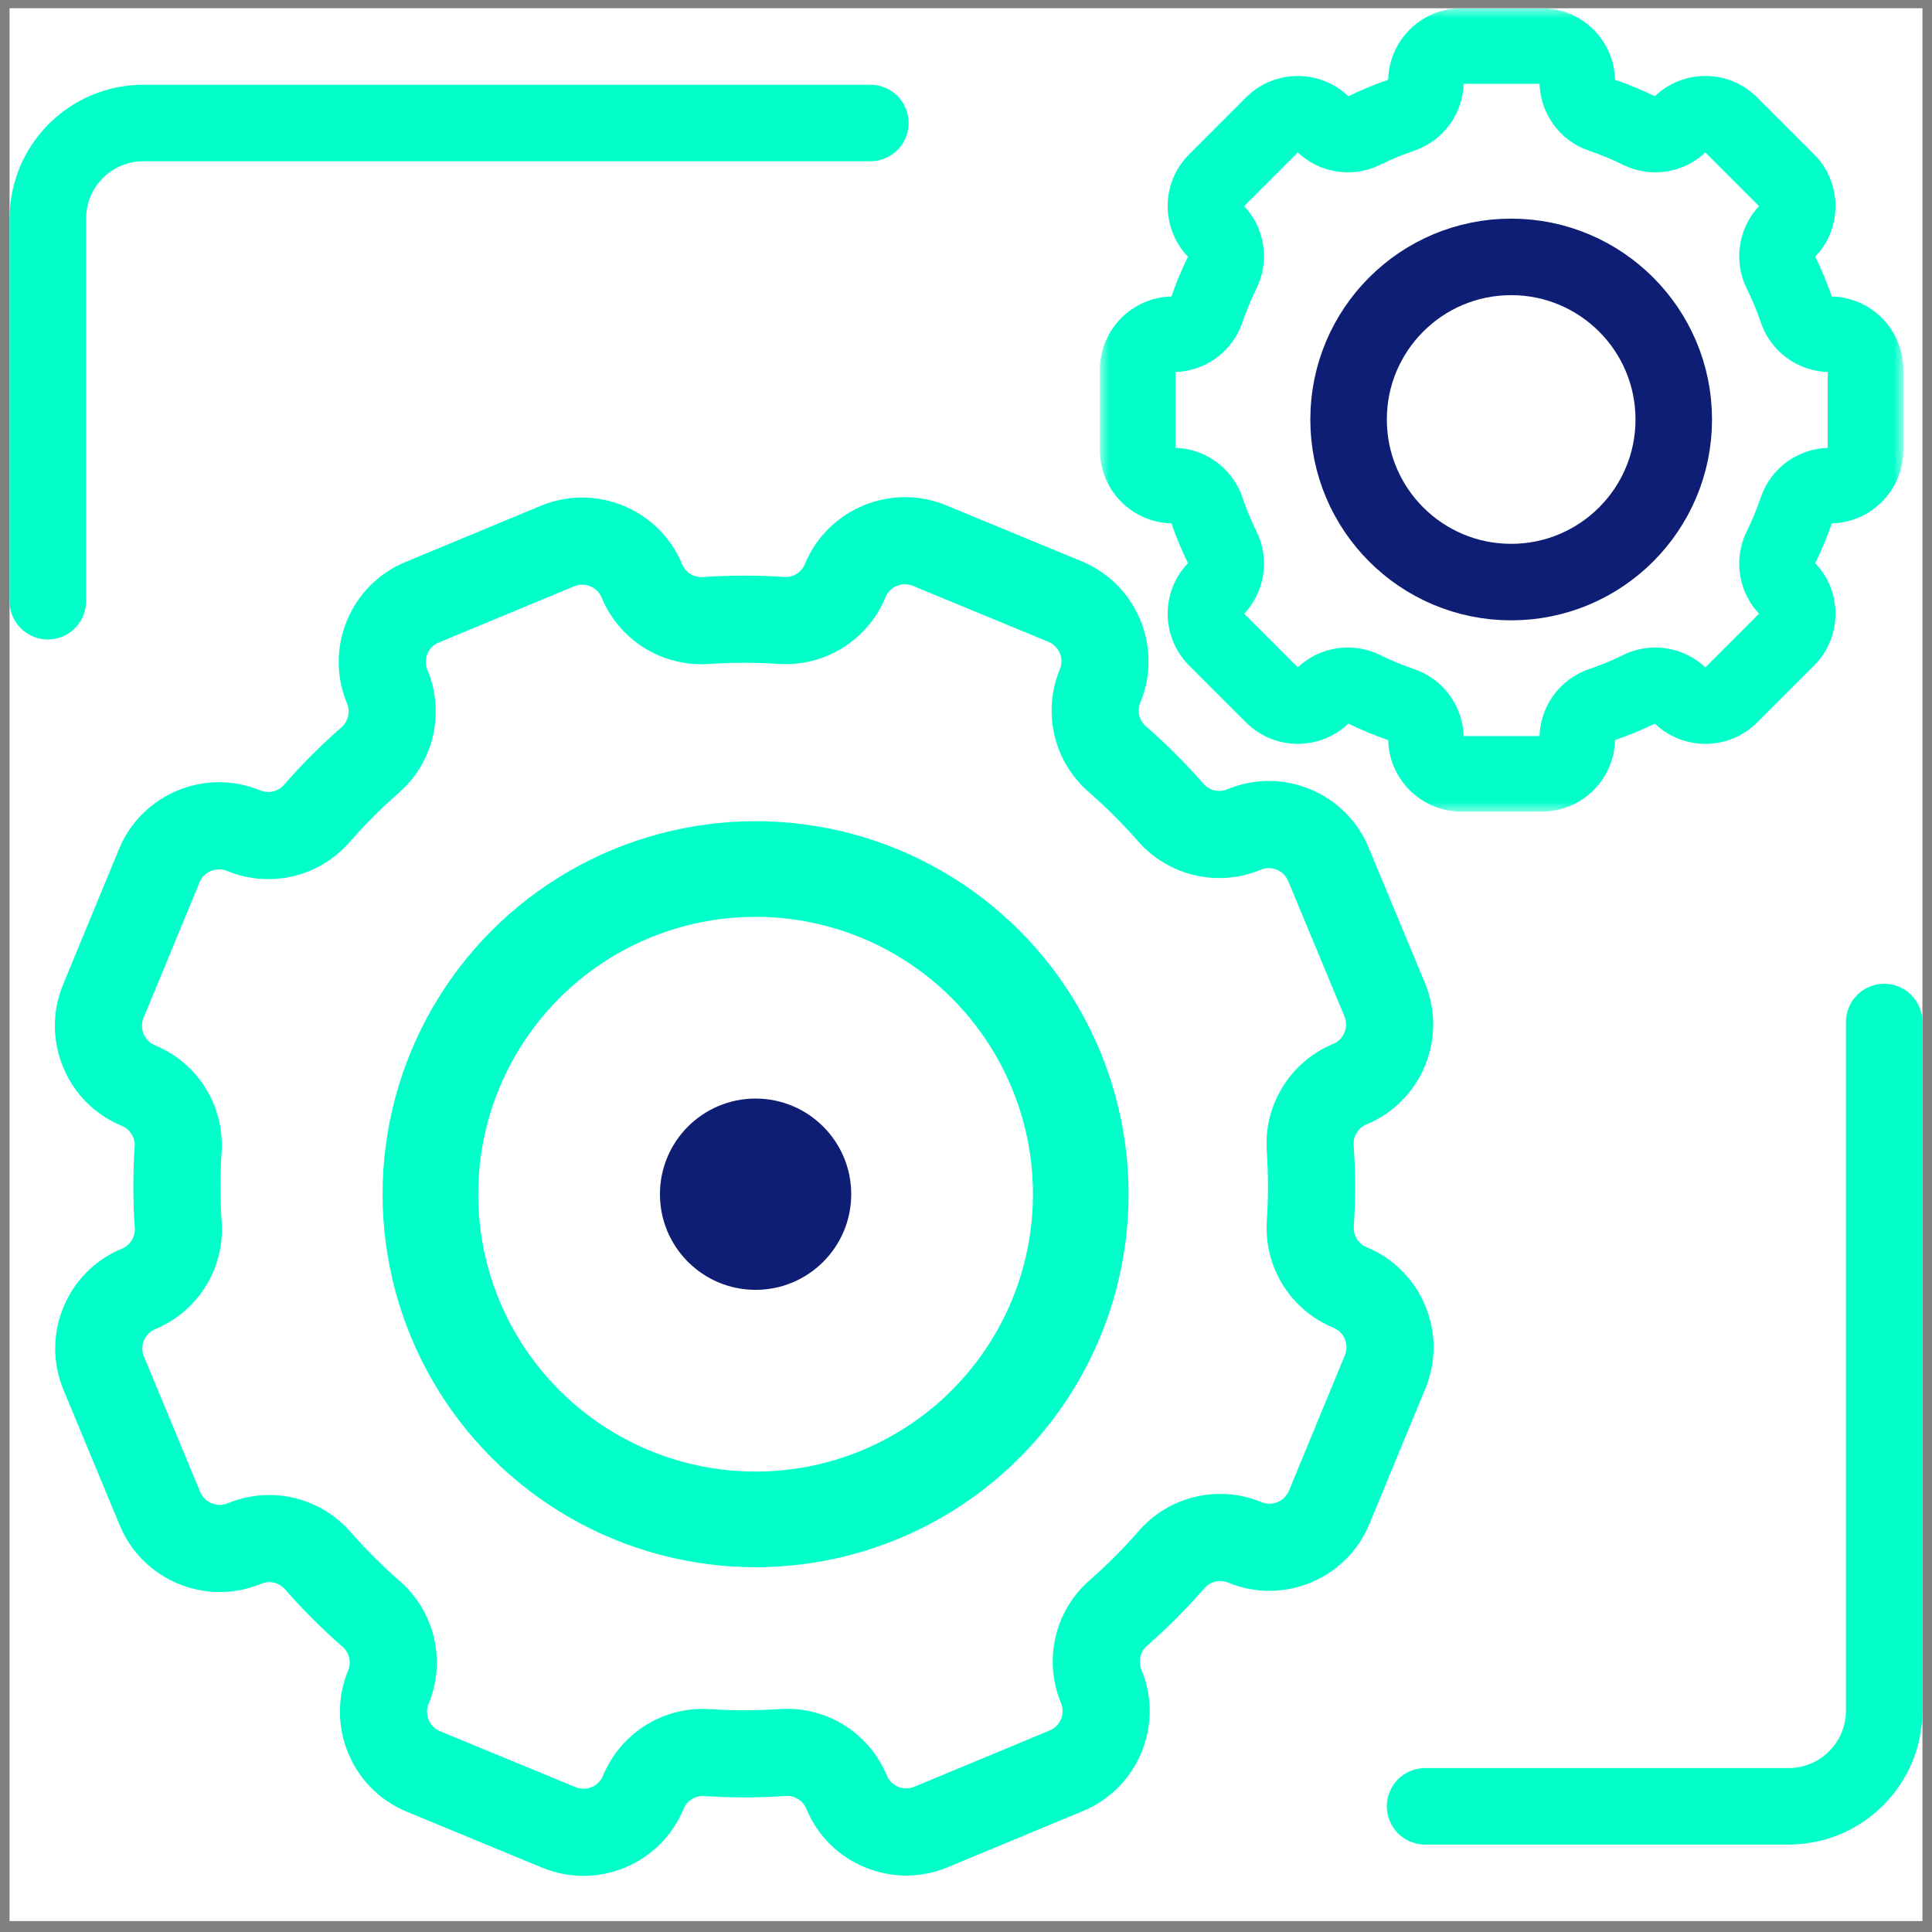
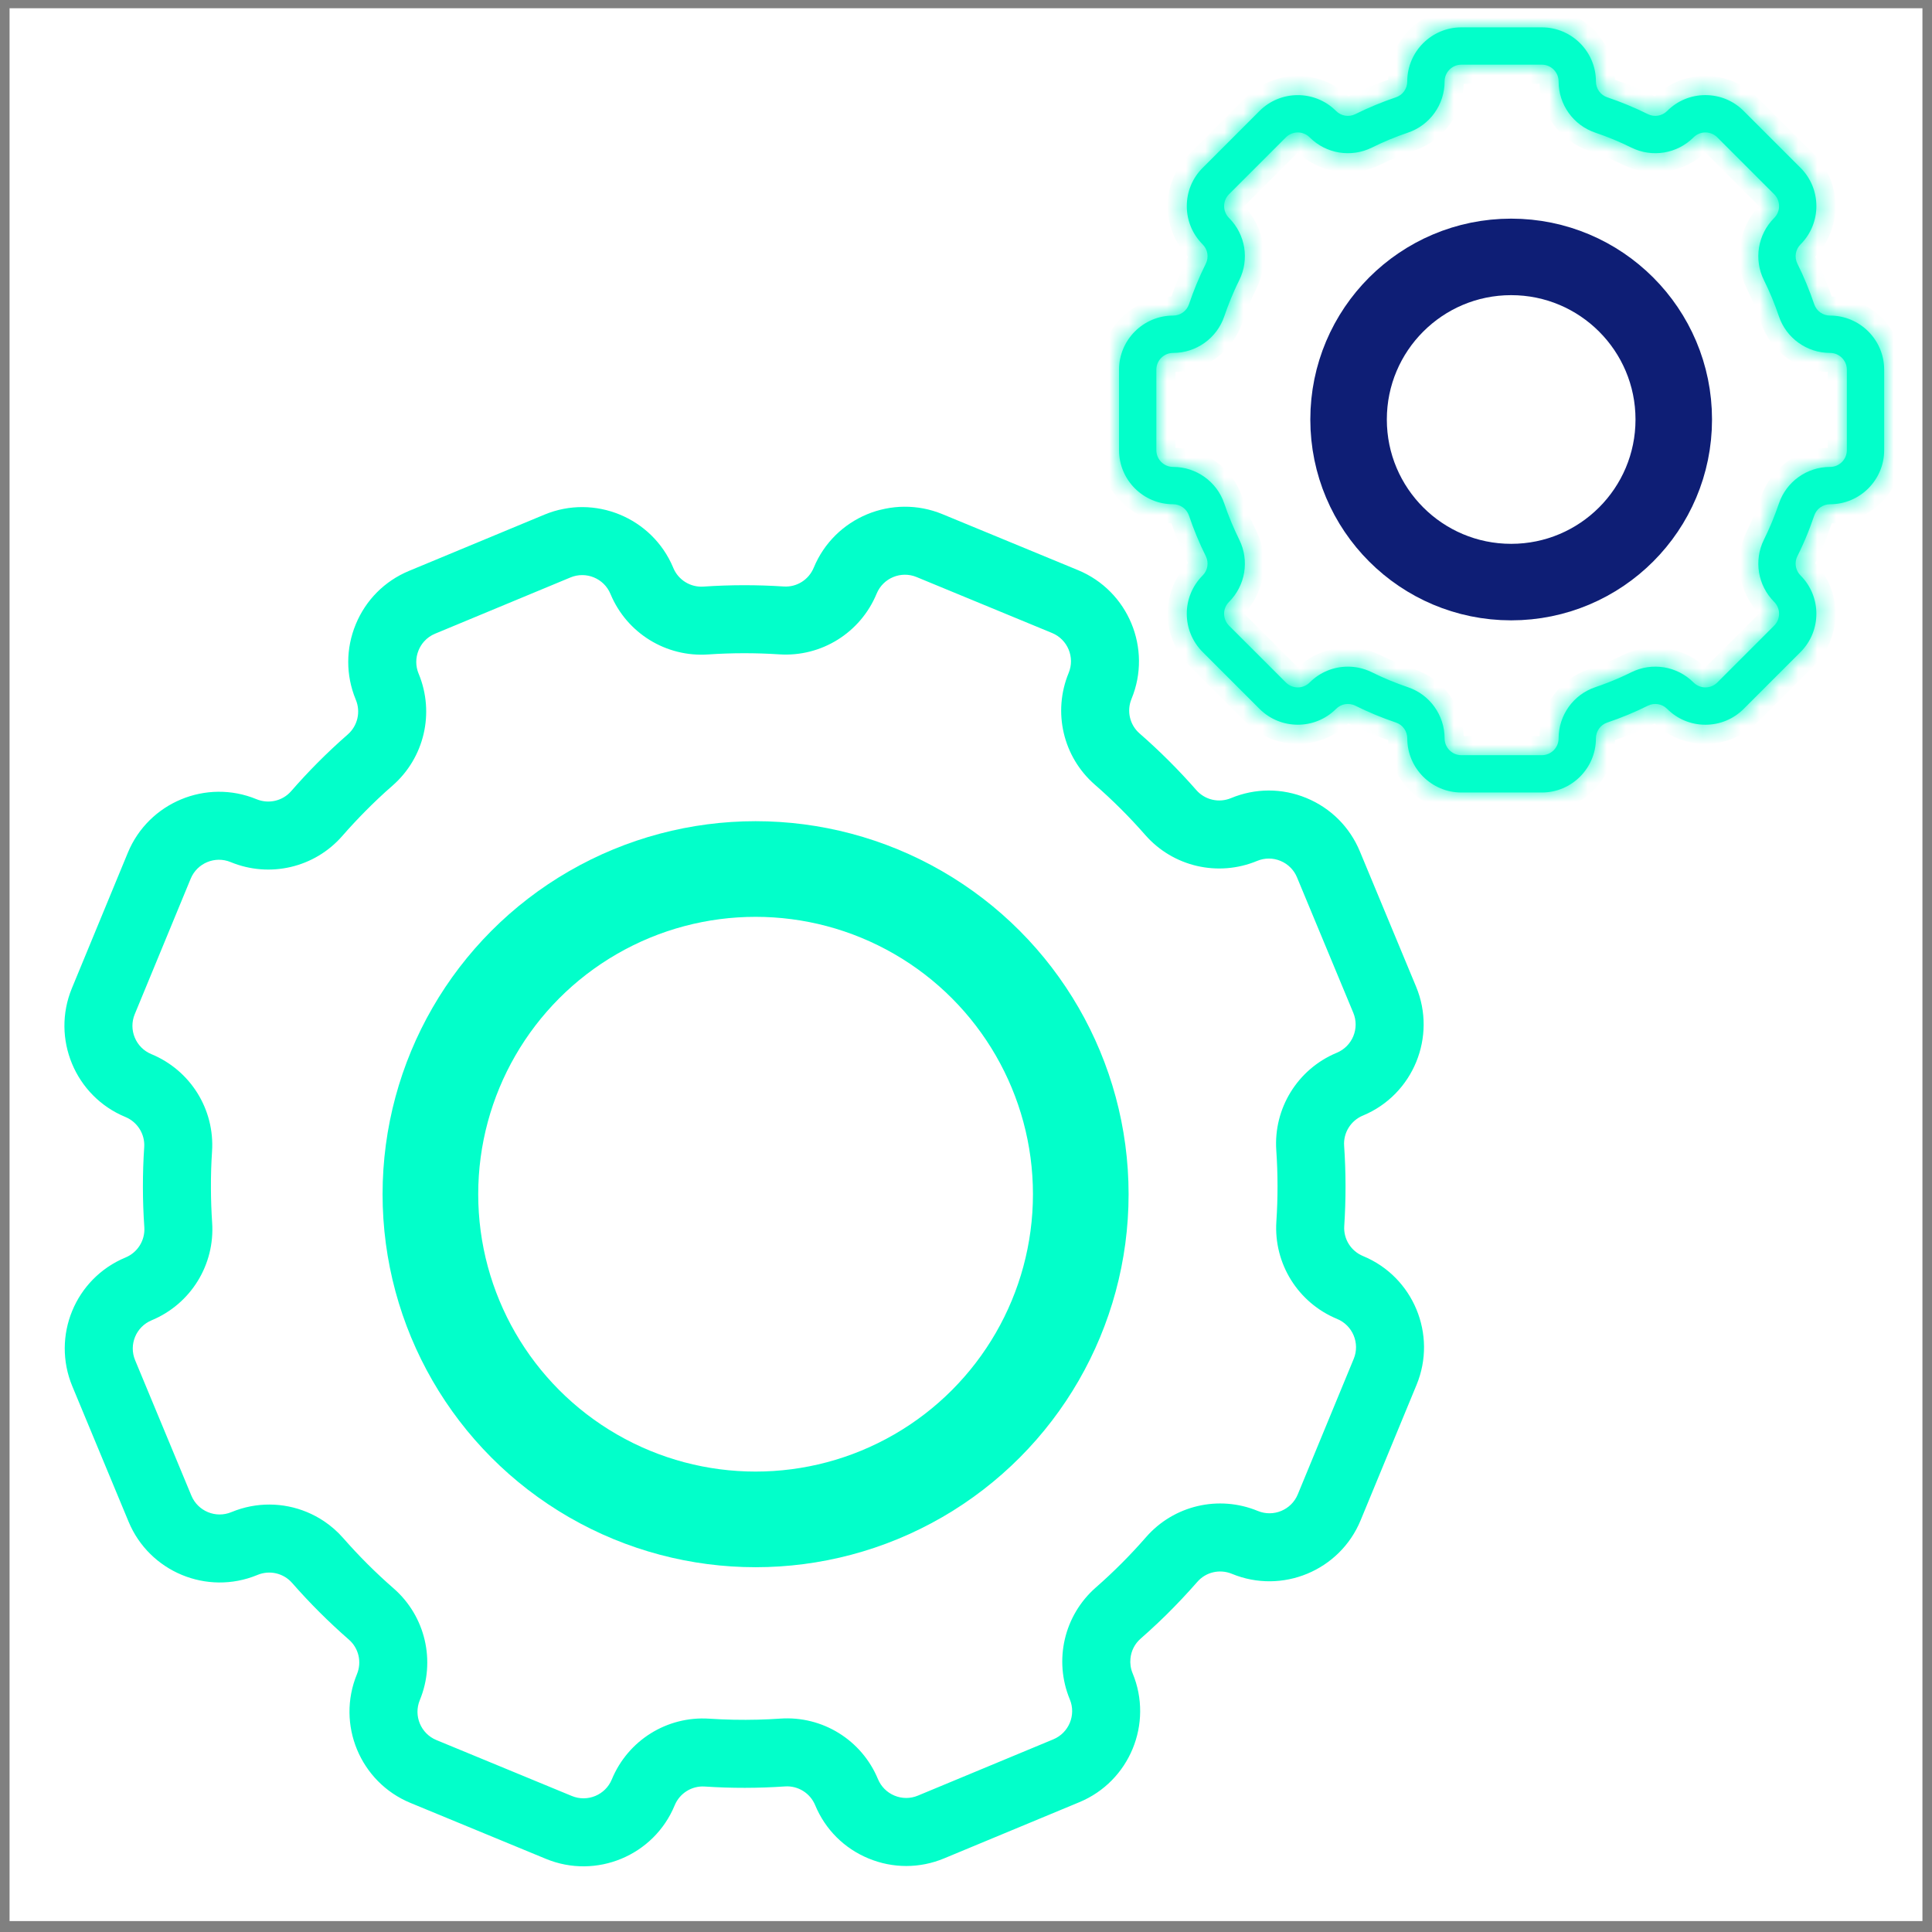
<svg xmlns="http://www.w3.org/2000/svg" width="101" height="101" viewBox="0 0 101 101" fill="none">
  <rect x="0" y="0" width="101" height="101" fill="#808080" stroke="none" />
  <g clip-path="url(#clip0)">
    <rect width="100" height="100" transform="translate(0.5 0.43)" fill="white" />
    <mask id="path-1-outside-1" maskUnits="userSpaceOnUse" x="-10.036" y="13.129" width="97.946" height="97.946" fill="black">
      <rect fill="white" x="-10.036" y="13.129" width="97.946" height="97.946" />
-       <path fill-rule="evenodd" clip-rule="evenodd" d="M6.683 44.578L3.758 51.663C2.674 54.289 3.927 57.308 6.553 58.392C7.186 58.654 7.582 59.285 7.539 59.964C7.446 61.354 7.448 62.766 7.545 64.159C7.59 64.84 7.197 65.475 6.563 65.738C3.931 66.83 2.688 69.843 3.782 72.474L6.723 79.552C7.81 82.17 10.822 83.418 13.442 82.341L13.461 82.333C14.094 82.07 14.82 82.238 15.272 82.753C16.19 83.802 17.189 84.799 18.24 85.716C18.753 86.163 18.922 86.888 18.66 87.522C17.576 90.148 18.829 93.167 21.455 94.251L28.541 97.177C31.168 98.261 34.185 97.006 35.27 94.38C35.531 93.746 36.163 93.351 36.84 93.395C38.233 93.488 39.644 93.486 41.035 93.39C41.716 93.343 42.352 93.737 42.615 94.371C43.143 95.642 44.135 96.632 45.409 97.157C46.68 97.682 48.081 97.681 49.352 97.153L56.43 94.212C59.054 93.121 60.301 90.099 59.21 87.474C59.107 87.225 59.071 86.962 59.097 86.706C59.134 86.311 59.317 85.936 59.63 85.664C59.936 85.396 60.238 85.121 60.534 84.84L60.944 84.446C61.516 83.882 62.067 83.296 62.594 82.695C63.039 82.182 63.765 82.014 64.399 82.275C67.025 83.36 70.045 82.106 71.129 79.479L74.055 72.394C75.139 69.768 73.883 66.748 71.257 65.664C70.624 65.403 70.228 64.771 70.274 64.093C70.365 62.701 70.363 61.29 70.268 59.899C70.22 59.217 70.616 58.583 71.247 58.319L71.275 58.308C73.881 57.209 75.116 54.198 74.031 51.583L71.089 44.505C70.561 43.234 69.569 42.244 68.296 41.718C67.025 41.194 65.624 41.195 64.352 41.724C63.718 41.987 62.99 41.818 62.541 41.304C61.62 40.253 60.621 39.256 59.571 38.34C59.06 37.894 58.891 37.168 59.153 36.535C60.237 33.908 58.984 30.89 56.355 29.805L49.271 26.88C46.645 25.796 43.625 27.05 42.541 29.676C42.279 30.309 41.65 30.706 40.971 30.66C39.58 30.569 38.169 30.57 36.775 30.666C36.094 30.712 35.461 30.32 35.197 29.687L35.19 29.668C34.093 27.056 31.078 25.816 28.461 26.904L21.382 29.845C20.111 30.373 19.123 31.365 18.598 32.637C18.076 33.901 18.073 35.292 18.591 36.556L18.601 36.582C18.865 37.215 18.695 37.943 18.183 38.393C17.638 38.87 17.106 39.367 16.594 39.883C16.119 40.362 15.66 40.856 15.219 41.362C14.771 41.874 14.045 42.042 13.412 41.781C10.785 40.697 7.768 41.952 6.683 44.578ZM9.969 45.935C10.305 45.12 11.241 44.731 12.055 45.067C14.1 45.911 16.448 45.362 17.897 43.699C18.283 43.257 18.685 42.825 19.1 42.406C19.317 42.187 19.537 41.971 19.761 41.759C20.01 41.523 20.265 41.293 20.523 41.068C22.18 39.617 22.73 37.281 21.895 35.243L21.883 35.216C21.721 34.823 21.72 34.389 21.883 33.994C21.954 33.822 22.052 33.666 22.172 33.532C22.328 33.358 22.522 33.22 22.745 33.128L29.824 30.187C30.638 29.849 31.575 30.235 31.913 31.049L31.921 31.068C32.773 33.1 34.821 34.364 37.02 34.213C38.254 34.129 39.504 34.127 40.737 34.208C42.939 34.354 44.985 33.078 45.829 31.033C46.165 30.219 47.101 29.83 47.915 30.166L55.001 33.092C55.815 33.428 56.203 34.364 55.867 35.178C55.023 37.222 55.572 39.57 57.236 41.021C58.168 41.832 59.052 42.715 59.867 43.646C61.322 45.309 63.673 45.856 65.718 45.007C66.112 44.843 66.545 44.842 66.941 45.005C67.148 45.091 67.329 45.214 67.48 45.371C67.617 45.513 67.728 45.681 67.805 45.868L70.747 52.947C71.085 53.76 70.699 54.697 69.885 55.035L69.859 55.046C67.831 55.901 66.57 57.945 66.721 60.142C66.806 61.376 66.807 62.626 66.725 63.859C66.581 66.061 67.857 68.107 69.9 68.95C70.716 69.287 71.105 70.223 70.769 71.037L67.844 78.123C67.507 78.937 66.572 79.326 65.756 78.989C63.712 78.145 61.364 78.695 59.913 80.357C59.102 81.288 58.219 82.174 57.288 82.989C55.626 84.445 55.08 86.796 55.927 88.84C56.266 89.653 55.879 90.59 55.065 90.928L47.986 93.87C47.594 94.034 47.159 94.034 46.765 93.872C46.369 93.708 46.063 93.402 45.897 93.006C45.049 90.963 42.997 89.692 40.793 89.844C40.406 89.871 40.017 89.889 39.627 89.899C38.776 89.921 37.921 89.904 37.074 89.848C34.873 89.703 32.828 90.979 31.984 93.023C31.648 93.838 30.712 94.227 29.896 93.89L22.812 90.965C21.998 90.629 21.61 89.693 21.946 88.879C22.79 86.835 22.238 84.486 20.576 83.036C19.645 82.225 18.761 81.342 17.946 80.411C17.645 80.067 17.306 79.771 16.939 79.525C16.655 79.335 16.353 79.174 16.039 79.044C14.809 78.536 13.401 78.513 12.113 79.043L12.095 79.05C11.281 79.389 10.344 79.002 10.005 78.188L7.064 71.109C6.725 70.295 7.109 69.36 7.928 69.021C9.971 68.171 11.242 66.12 11.09 63.914C11.051 63.328 11.03 62.738 11.027 62.147C11.025 61.801 11.029 61.455 11.04 61.11C11.05 60.805 11.065 60.501 11.085 60.197C11.232 57.996 9.955 55.95 7.91 55.106C7.096 54.77 6.708 53.834 7.044 53.02L9.969 45.935Z" />
    </mask>
    <path fill-rule="evenodd" clip-rule="evenodd" d="M6.683 44.578L3.758 51.663C2.674 54.289 3.927 57.308 6.553 58.392C7.186 58.654 7.582 59.285 7.539 59.964C7.446 61.354 7.448 62.766 7.545 64.159C7.59 64.84 7.197 65.475 6.563 65.738C3.931 66.83 2.688 69.843 3.782 72.474L6.723 79.552C7.81 82.17 10.822 83.418 13.442 82.341L13.461 82.333C14.094 82.07 14.82 82.238 15.272 82.753C16.19 83.802 17.189 84.799 18.24 85.716C18.753 86.163 18.922 86.888 18.66 87.522C17.576 90.148 18.829 93.167 21.455 94.251L28.541 97.177C31.168 98.261 34.185 97.006 35.27 94.38C35.531 93.746 36.163 93.351 36.84 93.395C38.233 93.488 39.644 93.486 41.035 93.39C41.716 93.343 42.352 93.737 42.615 94.371C43.143 95.642 44.135 96.632 45.409 97.157C46.68 97.682 48.081 97.681 49.352 97.153L56.43 94.212C59.054 93.121 60.301 90.099 59.21 87.474C59.107 87.225 59.071 86.962 59.097 86.706C59.134 86.311 59.317 85.936 59.63 85.664C59.936 85.396 60.238 85.121 60.534 84.84L60.944 84.446C61.516 83.882 62.067 83.296 62.594 82.695C63.039 82.182 63.765 82.014 64.399 82.275C67.025 83.36 70.045 82.106 71.129 79.479L74.055 72.394C75.139 69.768 73.883 66.748 71.257 65.664C70.624 65.403 70.228 64.771 70.274 64.093C70.365 62.701 70.363 61.29 70.268 59.899C70.22 59.217 70.616 58.583 71.247 58.319L71.275 58.308C73.881 57.209 75.116 54.198 74.031 51.583L71.089 44.505C70.561 43.234 69.569 42.244 68.296 41.718C67.025 41.194 65.624 41.195 64.352 41.724C63.718 41.987 62.99 41.818 62.541 41.304C61.62 40.253 60.621 39.256 59.571 38.34C59.06 37.894 58.891 37.168 59.153 36.535C60.237 33.908 58.984 30.89 56.355 29.805L49.271 26.88C46.645 25.796 43.625 27.05 42.541 29.676C42.279 30.309 41.65 30.706 40.971 30.66C39.58 30.569 38.169 30.57 36.775 30.666C36.094 30.712 35.461 30.32 35.197 29.687L35.19 29.668C34.093 27.056 31.078 25.816 28.461 26.904L21.382 29.845C20.111 30.373 19.123 31.365 18.598 32.637C18.076 33.901 18.073 35.292 18.591 36.556L18.601 36.582C18.865 37.215 18.695 37.943 18.183 38.393C17.638 38.87 17.106 39.367 16.594 39.883C16.119 40.362 15.66 40.856 15.219 41.362C14.771 41.874 14.045 42.042 13.412 41.781C10.785 40.697 7.768 41.952 6.683 44.578ZM9.969 45.935C10.305 45.12 11.241 44.731 12.055 45.067C14.1 45.911 16.448 45.362 17.897 43.699C18.283 43.257 18.685 42.825 19.1 42.406C19.317 42.187 19.537 41.971 19.761 41.759C20.01 41.523 20.265 41.293 20.523 41.068C22.18 39.617 22.73 37.281 21.895 35.243L21.883 35.216C21.721 34.823 21.72 34.389 21.883 33.994C21.954 33.822 22.052 33.666 22.172 33.532C22.328 33.358 22.522 33.22 22.745 33.128L29.824 30.187C30.638 29.849 31.575 30.235 31.913 31.049L31.921 31.068C32.773 33.1 34.821 34.364 37.02 34.213C38.254 34.129 39.504 34.127 40.737 34.208C42.939 34.354 44.985 33.078 45.829 31.033C46.165 30.219 47.101 29.83 47.915 30.166L55.001 33.092C55.815 33.428 56.203 34.364 55.867 35.178C55.023 37.222 55.572 39.57 57.236 41.021C58.168 41.832 59.052 42.715 59.867 43.646C61.322 45.309 63.673 45.856 65.718 45.007C66.112 44.843 66.545 44.842 66.941 45.005C67.148 45.091 67.329 45.214 67.48 45.371C67.617 45.513 67.728 45.681 67.805 45.868L70.747 52.947C71.085 53.76 70.699 54.697 69.885 55.035L69.859 55.046C67.831 55.901 66.57 57.945 66.721 60.142C66.806 61.376 66.807 62.626 66.725 63.859C66.581 66.061 67.857 68.107 69.9 68.95C70.716 69.287 71.105 70.223 70.769 71.037L67.844 78.123C67.507 78.937 66.572 79.326 65.756 78.989C63.712 78.145 61.364 78.695 59.913 80.357C59.102 81.288 58.219 82.174 57.288 82.989C55.626 84.445 55.08 86.796 55.927 88.84C56.266 89.653 55.879 90.59 55.065 90.928L47.986 93.87C47.594 94.034 47.159 94.034 46.765 93.872C46.369 93.708 46.063 93.402 45.897 93.006C45.049 90.963 42.997 89.692 40.793 89.844C40.406 89.871 40.017 89.889 39.627 89.899C38.776 89.921 37.921 89.904 37.074 89.848C34.873 89.703 32.828 90.979 31.984 93.023C31.648 93.838 30.712 94.227 29.896 93.89L22.812 90.965C21.998 90.629 21.61 89.693 21.946 88.879C22.79 86.835 22.238 84.486 20.576 83.036C19.645 82.225 18.761 81.342 17.946 80.411C17.645 80.067 17.306 79.771 16.939 79.525C16.655 79.335 16.353 79.174 16.039 79.044C14.809 78.536 13.401 78.513 12.113 79.043L12.095 79.05C11.281 79.389 10.344 79.002 10.005 78.188L7.064 71.109C6.725 70.295 7.109 69.36 7.928 69.021C9.971 68.171 11.242 66.12 11.09 63.914C11.051 63.328 11.03 62.738 11.027 62.147C11.025 61.801 11.029 61.455 11.04 61.11C11.05 60.805 11.065 60.501 11.085 60.197C11.232 57.996 9.955 55.95 7.91 55.106C7.096 54.77 6.708 53.834 7.044 53.02L9.969 45.935Z" fill="#02FFCA" />
-     <path fill-rule="evenodd" clip-rule="evenodd" d="M6.683 44.578L3.758 51.663C2.674 54.289 3.927 57.308 6.553 58.392C7.186 58.654 7.582 59.285 7.539 59.964C7.446 61.354 7.448 62.766 7.545 64.159C7.59 64.84 7.197 65.475 6.563 65.738C3.931 66.83 2.688 69.843 3.782 72.474L6.723 79.552C7.81 82.17 10.822 83.418 13.442 82.341L13.461 82.333C14.094 82.07 14.82 82.238 15.272 82.753C16.19 83.802 17.189 84.799 18.24 85.716C18.753 86.163 18.922 86.888 18.66 87.522C17.576 90.148 18.829 93.167 21.455 94.251L28.541 97.177C31.168 98.261 34.185 97.006 35.27 94.38C35.531 93.746 36.163 93.351 36.84 93.395C38.233 93.488 39.644 93.486 41.035 93.39C41.716 93.343 42.352 93.737 42.615 94.371C43.143 95.642 44.135 96.632 45.409 97.157C46.68 97.682 48.081 97.681 49.352 97.153L56.43 94.212C59.054 93.121 60.301 90.099 59.21 87.474C59.107 87.225 59.071 86.962 59.097 86.706C59.134 86.311 59.317 85.936 59.63 85.664C59.936 85.396 60.238 85.121 60.534 84.84L60.944 84.446C61.516 83.882 62.067 83.296 62.594 82.695C63.039 82.182 63.765 82.014 64.399 82.275C67.025 83.36 70.045 82.106 71.129 79.479L74.055 72.394C75.139 69.768 73.883 66.748 71.257 65.664C70.624 65.403 70.228 64.771 70.274 64.093C70.365 62.701 70.363 61.29 70.268 59.899C70.22 59.217 70.616 58.583 71.247 58.319L71.275 58.308C73.881 57.209 75.116 54.198 74.031 51.583L71.089 44.505C70.561 43.234 69.569 42.244 68.296 41.718C67.025 41.194 65.624 41.195 64.352 41.724C63.718 41.987 62.99 41.818 62.541 41.304C61.62 40.253 60.621 39.256 59.571 38.34C59.06 37.894 58.891 37.168 59.153 36.535C60.237 33.908 58.984 30.89 56.355 29.805L49.271 26.88C46.645 25.796 43.625 27.05 42.541 29.676C42.279 30.309 41.65 30.706 40.971 30.66C39.58 30.569 38.169 30.57 36.775 30.666C36.094 30.712 35.461 30.32 35.197 29.687L35.19 29.668C34.093 27.056 31.078 25.816 28.461 26.904L21.382 29.845C20.111 30.373 19.123 31.365 18.598 32.637C18.076 33.901 18.073 35.292 18.591 36.556L18.601 36.582C18.865 37.215 18.695 37.943 18.183 38.393C17.638 38.87 17.106 39.367 16.594 39.883C16.119 40.362 15.66 40.856 15.219 41.362C14.771 41.874 14.045 42.042 13.412 41.781C10.785 40.697 7.768 41.952 6.683 44.578ZM9.969 45.935C10.305 45.12 11.241 44.731 12.055 45.067C14.1 45.911 16.448 45.362 17.897 43.699C18.283 43.257 18.685 42.825 19.1 42.406C19.317 42.187 19.537 41.971 19.761 41.759C20.01 41.523 20.265 41.293 20.523 41.068C22.18 39.617 22.73 37.281 21.895 35.243L21.883 35.216C21.721 34.823 21.72 34.389 21.883 33.994C21.954 33.822 22.052 33.666 22.172 33.532C22.328 33.358 22.522 33.22 22.745 33.128L29.824 30.187C30.638 29.849 31.575 30.235 31.913 31.049L31.921 31.068C32.773 33.1 34.821 34.364 37.02 34.213C38.254 34.129 39.504 34.127 40.737 34.208C42.939 34.354 44.985 33.078 45.829 31.033C46.165 30.219 47.101 29.83 47.915 30.166L55.001 33.092C55.815 33.428 56.203 34.364 55.867 35.178C55.023 37.222 55.572 39.57 57.236 41.021C58.168 41.832 59.052 42.715 59.867 43.646C61.322 45.309 63.673 45.856 65.718 45.007C66.112 44.843 66.545 44.842 66.941 45.005C67.148 45.091 67.329 45.214 67.48 45.371C67.617 45.513 67.728 45.681 67.805 45.868L70.747 52.947C71.085 53.76 70.699 54.697 69.885 55.035L69.859 55.046C67.831 55.901 66.57 57.945 66.721 60.142C66.806 61.376 66.807 62.626 66.725 63.859C66.581 66.061 67.857 68.107 69.9 68.95C70.716 69.287 71.105 70.223 70.769 71.037L67.844 78.123C67.507 78.937 66.572 79.326 65.756 78.989C63.712 78.145 61.364 78.695 59.913 80.357C59.102 81.288 58.219 82.174 57.288 82.989C55.626 84.445 55.08 86.796 55.927 88.84C56.266 89.653 55.879 90.59 55.065 90.928L47.986 93.87C47.594 94.034 47.159 94.034 46.765 93.872C46.369 93.708 46.063 93.402 45.897 93.006C45.049 90.963 42.997 89.692 40.793 89.844C40.406 89.871 40.017 89.889 39.627 89.899C38.776 89.921 37.921 89.904 37.074 89.848C34.873 89.703 32.828 90.979 31.984 93.023C31.648 93.838 30.712 94.227 29.896 93.89L22.812 90.965C21.998 90.629 21.61 89.693 21.946 88.879C22.79 86.835 22.238 84.486 20.576 83.036C19.645 82.225 18.761 81.342 17.946 80.411C17.645 80.067 17.306 79.771 16.939 79.525C16.655 79.335 16.353 79.174 16.039 79.044C14.809 78.536 13.401 78.513 12.113 79.043L12.095 79.05C11.281 79.389 10.344 79.002 10.005 78.188L7.064 71.109C6.725 70.295 7.109 69.36 7.928 69.021C9.971 68.171 11.242 66.12 11.09 63.914C11.051 63.328 11.03 62.738 11.027 62.147C11.025 61.801 11.029 61.455 11.04 61.11C11.05 60.805 11.065 60.501 11.085 60.197C11.232 57.996 9.955 55.95 7.91 55.106C7.096 54.77 6.708 53.834 7.044 53.02L9.969 45.935Z" stroke="#02FFCA" mask="url(#path-1-outside-1)" />
    <mask id="path-2-outside-2" maskUnits="userSpaceOnUse" x="57.5" y="0.43" width="42" height="42" fill="black">
-       <rect fill="white" x="57.5" y="0.43" width="42" height="42" />
      <path fill-rule="evenodd" clip-rule="evenodd" d="M58.5 19.326V23.533C58.5 25.093 59.768 26.361 61.327 26.361C61.703 26.361 62.036 26.599 62.156 26.952C62.401 27.677 62.697 28.392 63.038 29.078C63.204 29.415 63.137 29.819 62.871 30.085C61.765 31.191 61.765 32.979 62.871 34.085L65.845 37.059C66.945 38.159 68.734 38.162 69.837 37.067L69.845 37.059C70.111 36.793 70.515 36.726 70.852 36.892C71.537 37.232 72.253 37.529 72.978 37.773C73.332 37.893 73.569 38.226 73.569 38.602C73.569 40.161 74.837 41.43 76.396 41.43H80.604C82.163 41.43 83.431 40.161 83.431 38.602C83.431 38.226 83.668 37.893 84.021 37.773C84.747 37.529 85.463 37.232 86.148 36.892C86.484 36.726 86.889 36.792 87.155 37.059C87.689 37.593 88.399 37.887 89.156 37.887C89.91 37.887 90.621 37.593 91.155 37.059L94.129 34.085C95.231 32.982 95.231 31.188 94.128 30.085C94.024 29.98 93.951 29.854 93.91 29.719C93.846 29.511 93.86 29.282 93.962 29.078C94.061 28.879 94.157 28.676 94.248 28.472L94.374 28.186C94.546 27.78 94.703 27.367 94.844 26.952C94.963 26.599 95.296 26.361 95.672 26.361C97.231 26.361 98.5 25.093 98.5 23.533V19.326C98.5 17.767 97.231 16.498 95.672 16.498C95.296 16.498 94.963 16.261 94.844 15.908C94.598 15.183 94.302 14.467 93.962 13.781C93.795 13.445 93.863 13.041 94.128 12.775L94.14 12.764C95.231 11.66 95.228 9.874 94.129 8.775L91.155 5.801C90.621 5.266 89.91 4.972 89.154 4.972C88.399 4.972 87.689 5.266 87.155 5.801C86.889 6.067 86.484 6.134 86.148 5.967C85.461 5.627 84.746 5.331 84.021 5.086C83.668 4.967 83.431 4.634 83.431 4.258C83.431 2.698 82.163 1.43 80.602 1.43H76.396C74.837 1.43 73.568 2.698 73.568 4.258C73.568 4.634 73.332 4.967 72.978 5.086C72.253 5.331 71.537 5.627 70.85 5.967C70.515 6.134 70.111 6.067 69.845 5.801L69.837 5.793C68.734 4.698 66.945 4.7 65.845 5.8L62.871 8.775C62.337 9.309 62.043 10.019 62.043 10.774C62.043 11.525 62.333 12.231 62.86 12.764L62.871 12.775C63.137 13.041 63.204 13.445 63.038 13.781C62.861 14.137 62.696 14.501 62.544 14.869C62.403 15.212 62.274 15.559 62.156 15.908C62.036 16.261 61.703 16.498 61.327 16.498C59.768 16.499 58.5 17.767 58.5 19.326ZM60.451 19.326C60.451 18.843 60.844 18.45 61.327 18.45C62.541 18.45 63.617 17.679 64.004 16.532C64.107 16.227 64.221 15.924 64.344 15.624C64.407 15.468 64.474 15.312 64.543 15.158C64.62 14.986 64.701 14.816 64.785 14.647C65.322 13.565 65.111 12.264 64.261 11.406L64.249 11.394C64.085 11.229 63.994 11.009 63.994 10.774C63.994 10.672 64.011 10.573 64.043 10.48C64.086 10.359 64.156 10.248 64.249 10.155L67.224 7.18C67.566 6.838 68.123 6.838 68.465 7.18L68.473 7.188C69.331 8.04 70.634 8.252 71.718 7.716C72.326 7.414 72.959 7.151 73.602 6.934C74.75 6.547 75.52 5.471 75.52 4.258C75.52 3.774 75.913 3.381 76.396 3.381H80.604C81.087 3.381 81.48 3.774 81.48 4.258C81.48 5.471 82.25 6.547 83.398 6.935C84.041 7.151 84.674 7.414 85.282 7.715C86.369 8.254 87.676 8.039 88.535 7.18C88.701 7.015 88.921 6.923 89.156 6.923C89.278 6.923 89.396 6.948 89.505 6.996C89.605 7.039 89.696 7.101 89.775 7.18L92.749 10.155C93.091 10.496 93.091 11.053 92.749 11.394L92.739 11.405C91.889 12.264 91.677 13.565 92.214 14.647C92.515 15.255 92.778 15.889 92.995 16.532C93.382 17.679 94.459 18.45 95.672 18.45C96.156 18.45 96.549 18.843 96.549 19.326V23.533C96.549 24.017 96.156 24.41 95.672 24.41C94.459 24.41 93.382 25.18 92.995 26.328C92.778 26.97 92.515 27.604 92.214 28.212C91.676 29.299 91.891 30.606 92.749 31.465C93.091 31.807 93.091 32.363 92.749 32.705L89.775 35.68C89.61 35.845 89.389 35.936 89.156 35.936C88.921 35.936 88.701 35.845 88.534 35.679C87.676 34.821 86.369 34.605 85.282 35.144C85.092 35.239 84.898 35.329 84.703 35.416C84.276 35.606 83.838 35.776 83.397 35.925C82.25 36.312 81.48 37.388 81.48 38.602C81.48 39.085 81.087 39.479 80.602 39.479H76.396C75.913 39.479 75.52 39.085 75.52 38.602C75.52 37.388 74.748 36.312 73.602 35.925C72.959 35.708 72.326 35.446 71.718 35.144C71.493 35.033 71.259 34.954 71.022 34.906C70.837 34.869 70.651 34.85 70.464 34.85C69.734 34.85 69.014 35.133 68.473 35.672L68.465 35.679C68.123 36.022 67.566 36.022 67.224 35.679L64.249 32.705C63.907 32.363 63.906 31.808 64.251 31.465C65.109 30.606 65.324 29.299 64.785 28.212C64.643 27.923 64.508 27.628 64.383 27.329C64.31 27.154 64.239 26.977 64.172 26.8C64.114 26.643 64.058 26.486 64.004 26.328C63.617 25.18 62.541 24.41 61.327 24.41C60.844 24.41 60.451 24.017 60.451 23.533V19.326Z" />
    </mask>
    <path fill-rule="evenodd" clip-rule="evenodd" d="M58.5 19.326V23.533C58.5 25.093 59.768 26.361 61.327 26.361C61.703 26.361 62.036 26.599 62.156 26.952C62.401 27.677 62.697 28.392 63.038 29.078C63.204 29.415 63.137 29.819 62.871 30.085C61.765 31.191 61.765 32.979 62.871 34.085L65.845 37.059C66.945 38.159 68.734 38.162 69.837 37.067L69.845 37.059C70.111 36.793 70.515 36.726 70.852 36.892C71.537 37.232 72.253 37.529 72.978 37.773C73.332 37.893 73.569 38.226 73.569 38.602C73.569 40.161 74.837 41.43 76.396 41.43H80.604C82.163 41.43 83.431 40.161 83.431 38.602C83.431 38.226 83.668 37.893 84.021 37.773C84.747 37.529 85.463 37.232 86.148 36.892C86.484 36.726 86.889 36.792 87.155 37.059C87.689 37.593 88.399 37.887 89.156 37.887C89.91 37.887 90.621 37.593 91.155 37.059L94.129 34.085C95.231 32.982 95.231 31.188 94.128 30.085C94.024 29.98 93.951 29.854 93.91 29.719C93.846 29.511 93.86 29.282 93.962 29.078C94.061 28.879 94.157 28.676 94.248 28.472L94.374 28.186C94.546 27.78 94.703 27.367 94.844 26.952C94.963 26.599 95.296 26.361 95.672 26.361C97.231 26.361 98.5 25.093 98.5 23.533V19.326C98.5 17.767 97.231 16.498 95.672 16.498C95.296 16.498 94.963 16.261 94.844 15.908C94.598 15.183 94.302 14.467 93.962 13.781C93.795 13.445 93.863 13.041 94.128 12.775L94.14 12.764C95.231 11.66 95.228 9.874 94.129 8.775L91.155 5.801C90.621 5.266 89.91 4.972 89.154 4.972C88.399 4.972 87.689 5.266 87.155 5.801C86.889 6.067 86.484 6.134 86.148 5.967C85.461 5.627 84.746 5.331 84.021 5.086C83.668 4.967 83.431 4.634 83.431 4.258C83.431 2.698 82.163 1.43 80.602 1.43H76.396C74.837 1.43 73.568 2.698 73.568 4.258C73.568 4.634 73.332 4.967 72.978 5.086C72.253 5.331 71.537 5.627 70.85 5.967C70.515 6.134 70.111 6.067 69.845 5.801L69.837 5.793C68.734 4.698 66.945 4.7 65.845 5.8L62.871 8.775C62.337 9.309 62.043 10.019 62.043 10.774C62.043 11.525 62.333 12.231 62.86 12.764L62.871 12.775C63.137 13.041 63.204 13.445 63.038 13.781C62.861 14.137 62.696 14.501 62.544 14.869C62.403 15.212 62.274 15.559 62.156 15.908C62.036 16.261 61.703 16.498 61.327 16.498C59.768 16.499 58.5 17.767 58.5 19.326ZM60.451 19.326C60.451 18.843 60.844 18.45 61.327 18.45C62.541 18.45 63.617 17.679 64.004 16.532C64.107 16.227 64.221 15.924 64.344 15.624C64.407 15.468 64.474 15.312 64.543 15.158C64.62 14.986 64.701 14.816 64.785 14.647C65.322 13.565 65.111 12.264 64.261 11.406L64.249 11.394C64.085 11.229 63.994 11.009 63.994 10.774C63.994 10.672 64.011 10.573 64.043 10.48C64.086 10.359 64.156 10.248 64.249 10.155L67.224 7.18C67.566 6.838 68.123 6.838 68.465 7.18L68.473 7.188C69.331 8.04 70.634 8.252 71.718 7.716C72.326 7.414 72.959 7.151 73.602 6.934C74.75 6.547 75.52 5.471 75.52 4.258C75.52 3.774 75.913 3.381 76.396 3.381H80.604C81.087 3.381 81.48 3.774 81.48 4.258C81.48 5.471 82.25 6.547 83.398 6.935C84.041 7.151 84.674 7.414 85.282 7.715C86.369 8.254 87.676 8.039 88.535 7.18C88.701 7.015 88.921 6.923 89.156 6.923C89.278 6.923 89.396 6.948 89.505 6.996C89.605 7.039 89.696 7.101 89.775 7.18L92.749 10.155C93.091 10.496 93.091 11.053 92.749 11.394L92.739 11.405C91.889 12.264 91.677 13.565 92.214 14.647C92.515 15.255 92.778 15.889 92.995 16.532C93.382 17.679 94.459 18.45 95.672 18.45C96.156 18.45 96.549 18.843 96.549 19.326V23.533C96.549 24.017 96.156 24.41 95.672 24.41C94.459 24.41 93.382 25.18 92.995 26.328C92.778 26.97 92.515 27.604 92.214 28.212C91.676 29.299 91.891 30.606 92.749 31.465C93.091 31.807 93.091 32.363 92.749 32.705L89.775 35.68C89.61 35.845 89.389 35.936 89.156 35.936C88.921 35.936 88.701 35.845 88.534 35.679C87.676 34.821 86.369 34.605 85.282 35.144C85.092 35.239 84.898 35.329 84.703 35.416C84.276 35.606 83.838 35.776 83.397 35.925C82.25 36.312 81.48 37.388 81.48 38.602C81.48 39.085 81.087 39.479 80.602 39.479H76.396C75.913 39.479 75.52 39.085 75.52 38.602C75.52 37.388 74.748 36.312 73.602 35.925C72.959 35.708 72.326 35.446 71.718 35.144C71.493 35.033 71.259 34.954 71.022 34.906C70.837 34.869 70.651 34.85 70.464 34.85C69.734 34.85 69.014 35.133 68.473 35.672L68.465 35.679C68.123 36.022 67.566 36.022 67.224 35.679L64.249 32.705C63.907 32.363 63.906 31.808 64.251 31.465C65.109 30.606 65.324 29.299 64.785 28.212C64.643 27.923 64.508 27.628 64.383 27.329C64.31 27.154 64.239 26.977 64.172 26.8C64.114 26.643 64.058 26.486 64.004 26.328C63.617 25.18 62.541 24.41 61.327 24.41C60.844 24.41 60.451 24.017 60.451 23.533V19.326Z" fill="#02FFCA" />
    <path fill-rule="evenodd" clip-rule="evenodd" d="M58.5 19.326V23.533C58.5 25.093 59.768 26.361 61.327 26.361C61.703 26.361 62.036 26.599 62.156 26.952C62.401 27.677 62.697 28.392 63.038 29.078C63.204 29.415 63.137 29.819 62.871 30.085C61.765 31.191 61.765 32.979 62.871 34.085L65.845 37.059C66.945 38.159 68.734 38.162 69.837 37.067L69.845 37.059C70.111 36.793 70.515 36.726 70.852 36.892C71.537 37.232 72.253 37.529 72.978 37.773C73.332 37.893 73.569 38.226 73.569 38.602C73.569 40.161 74.837 41.43 76.396 41.43H80.604C82.163 41.43 83.431 40.161 83.431 38.602C83.431 38.226 83.668 37.893 84.021 37.773C84.747 37.529 85.463 37.232 86.148 36.892C86.484 36.726 86.889 36.792 87.155 37.059C87.689 37.593 88.399 37.887 89.156 37.887C89.91 37.887 90.621 37.593 91.155 37.059L94.129 34.085C95.231 32.982 95.231 31.188 94.128 30.085C94.024 29.98 93.951 29.854 93.91 29.719C93.846 29.511 93.86 29.282 93.962 29.078C94.061 28.879 94.157 28.676 94.248 28.472L94.374 28.186C94.546 27.78 94.703 27.367 94.844 26.952C94.963 26.599 95.296 26.361 95.672 26.361C97.231 26.361 98.5 25.093 98.5 23.533V19.326C98.5 17.767 97.231 16.498 95.672 16.498C95.296 16.498 94.963 16.261 94.844 15.908C94.598 15.183 94.302 14.467 93.962 13.781C93.795 13.445 93.863 13.041 94.128 12.775L94.14 12.764C95.231 11.66 95.228 9.874 94.129 8.775L91.155 5.801C90.621 5.266 89.91 4.972 89.154 4.972C88.399 4.972 87.689 5.266 87.155 5.801C86.889 6.067 86.484 6.134 86.148 5.967C85.461 5.627 84.746 5.331 84.021 5.086C83.668 4.967 83.431 4.634 83.431 4.258C83.431 2.698 82.163 1.43 80.602 1.43H76.396C74.837 1.43 73.568 2.698 73.568 4.258C73.568 4.634 73.332 4.967 72.978 5.086C72.253 5.331 71.537 5.627 70.85 5.967C70.515 6.134 70.111 6.067 69.845 5.801L69.837 5.793C68.734 4.698 66.945 4.7 65.845 5.8L62.871 8.775C62.337 9.309 62.043 10.019 62.043 10.774C62.043 11.525 62.333 12.231 62.86 12.764L62.871 12.775C63.137 13.041 63.204 13.445 63.038 13.781C62.861 14.137 62.696 14.501 62.544 14.869C62.403 15.212 62.274 15.559 62.156 15.908C62.036 16.261 61.703 16.498 61.327 16.498C59.768 16.499 58.5 17.767 58.5 19.326ZM60.451 19.326C60.451 18.843 60.844 18.45 61.327 18.45C62.541 18.45 63.617 17.679 64.004 16.532C64.107 16.227 64.221 15.924 64.344 15.624C64.407 15.468 64.474 15.312 64.543 15.158C64.62 14.986 64.701 14.816 64.785 14.647C65.322 13.565 65.111 12.264 64.261 11.406L64.249 11.394C64.085 11.229 63.994 11.009 63.994 10.774C63.994 10.672 64.011 10.573 64.043 10.48C64.086 10.359 64.156 10.248 64.249 10.155L67.224 7.18C67.566 6.838 68.123 6.838 68.465 7.18L68.473 7.188C69.331 8.04 70.634 8.252 71.718 7.716C72.326 7.414 72.959 7.151 73.602 6.934C74.75 6.547 75.52 5.471 75.52 4.258C75.52 3.774 75.913 3.381 76.396 3.381H80.604C81.087 3.381 81.48 3.774 81.48 4.258C81.48 5.471 82.25 6.547 83.398 6.935C84.041 7.151 84.674 7.414 85.282 7.715C86.369 8.254 87.676 8.039 88.535 7.18C88.701 7.015 88.921 6.923 89.156 6.923C89.278 6.923 89.396 6.948 89.505 6.996C89.605 7.039 89.696 7.101 89.775 7.18L92.749 10.155C93.091 10.496 93.091 11.053 92.749 11.394L92.739 11.405C91.889 12.264 91.677 13.565 92.214 14.647C92.515 15.255 92.778 15.889 92.995 16.532C93.382 17.679 94.459 18.45 95.672 18.45C96.156 18.45 96.549 18.843 96.549 19.326V23.533C96.549 24.017 96.156 24.41 95.672 24.41C94.459 24.41 93.382 25.18 92.995 26.328C92.778 26.97 92.515 27.604 92.214 28.212C91.676 29.299 91.891 30.606 92.749 31.465C93.091 31.807 93.091 32.363 92.749 32.705L89.775 35.68C89.61 35.845 89.389 35.936 89.156 35.936C88.921 35.936 88.701 35.845 88.534 35.679C87.676 34.821 86.369 34.605 85.282 35.144C85.092 35.239 84.898 35.329 84.703 35.416C84.276 35.606 83.838 35.776 83.397 35.925C82.25 36.312 81.48 37.388 81.48 38.602C81.48 39.085 81.087 39.479 80.602 39.479H76.396C75.913 39.479 75.52 39.085 75.52 38.602C75.52 37.388 74.748 36.312 73.602 35.925C72.959 35.708 72.326 35.446 71.718 35.144C71.493 35.033 71.259 34.954 71.022 34.906C70.837 34.869 70.651 34.85 70.464 34.85C69.734 34.85 69.014 35.133 68.473 35.672L68.465 35.679C68.123 36.022 67.566 36.022 67.224 35.679L64.249 32.705C63.907 32.363 63.906 31.808 64.251 31.465C65.109 30.606 65.324 29.299 64.785 28.212C64.643 27.923 64.508 27.628 64.383 27.329C64.31 27.154 64.239 26.977 64.172 26.8C64.114 26.643 64.058 26.486 64.004 26.328C63.617 25.18 62.541 24.41 61.327 24.41C60.844 24.41 60.451 24.017 60.451 23.533V19.326Z" stroke="#02FFCA" stroke-width="2" mask="url(#path-2-outside-2)" />
    <circle cx="39.5" cy="62.43" r="17" stroke="#02FFCA" stroke-width="5" />
-     <circle cx="39.5" cy="62.43" r="5" fill="#0E1E75" />
    <circle cx="79" cy="21.93" r="8.5" stroke="#0E1E75" stroke-width="4" />
-     <path d="M2.5 31.43V11.43C2.5 8.668 4.739 6.43 7.5 6.43H45.5M74.5 94.43H93.5C96.261 94.43 98.5 92.191 98.5 89.43V53.43" stroke="#02FFCA" stroke-width="4" stroke-linecap="round" stroke-linejoin="round" />
  </g>
  <defs>
    <clipPath id="clip0">
      <rect width="100" height="100" fill="white" transform="translate(0.5 0.43)" />
    </clipPath>
  </defs>
</svg>